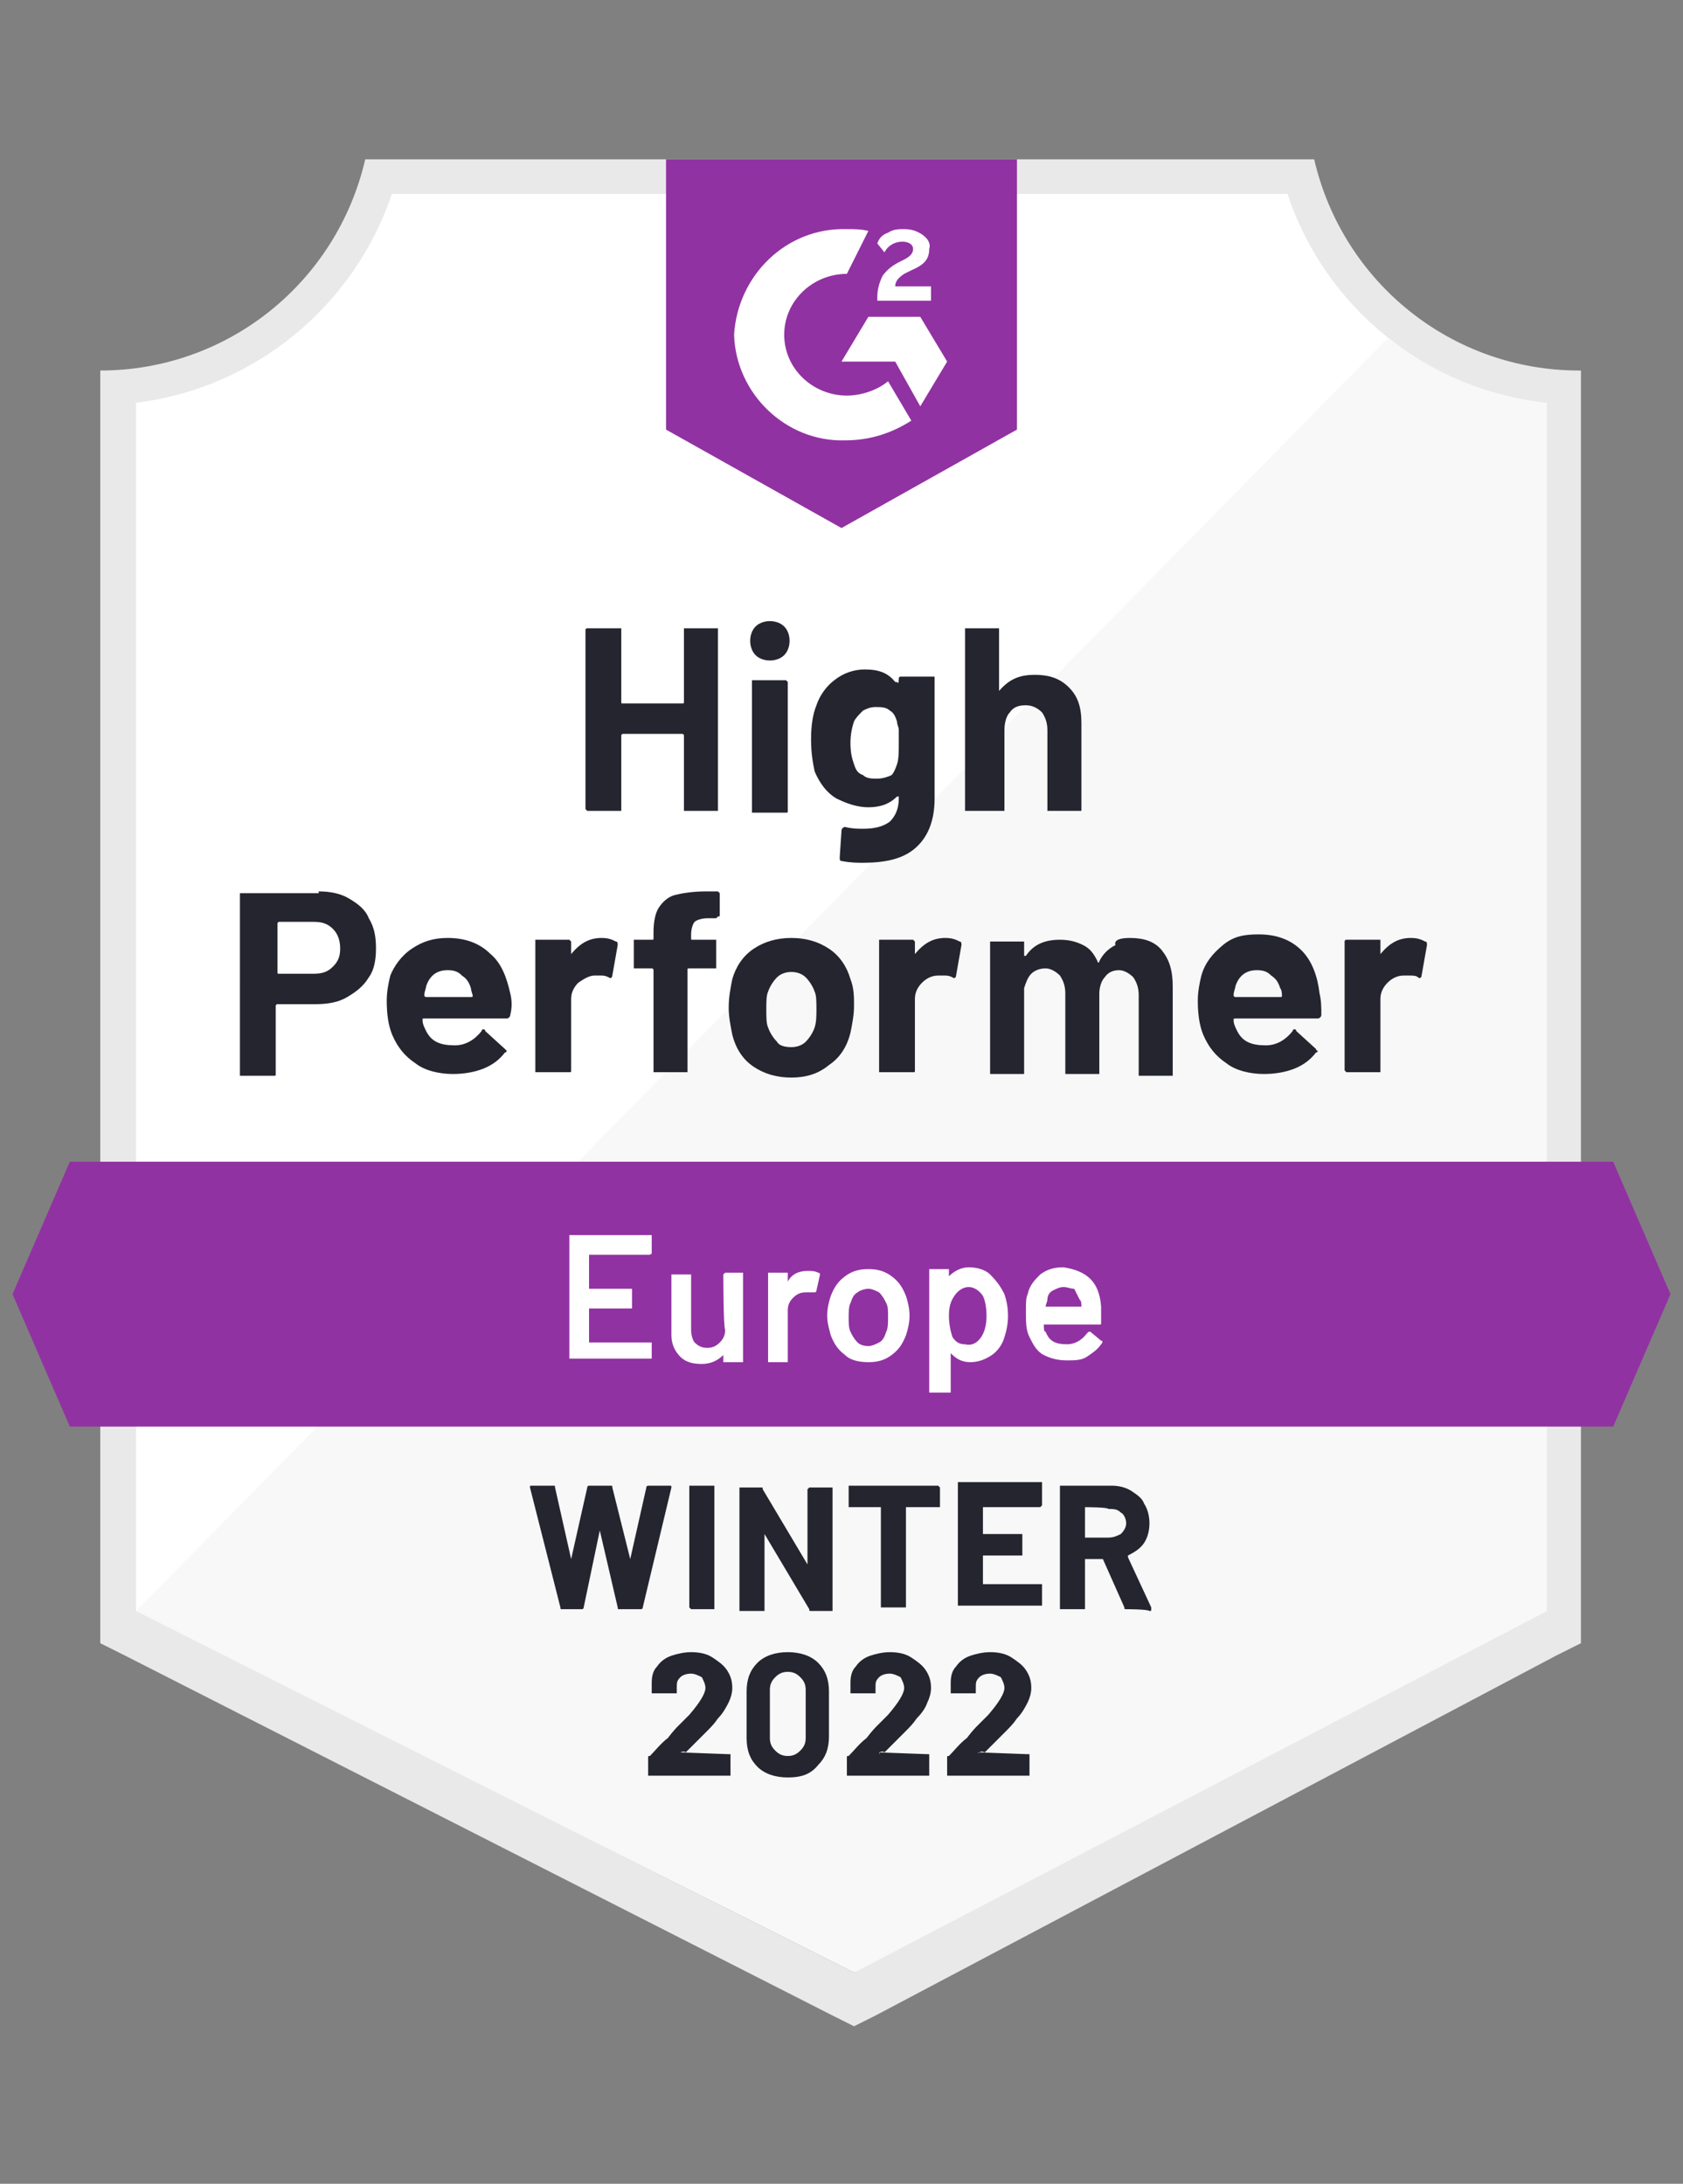
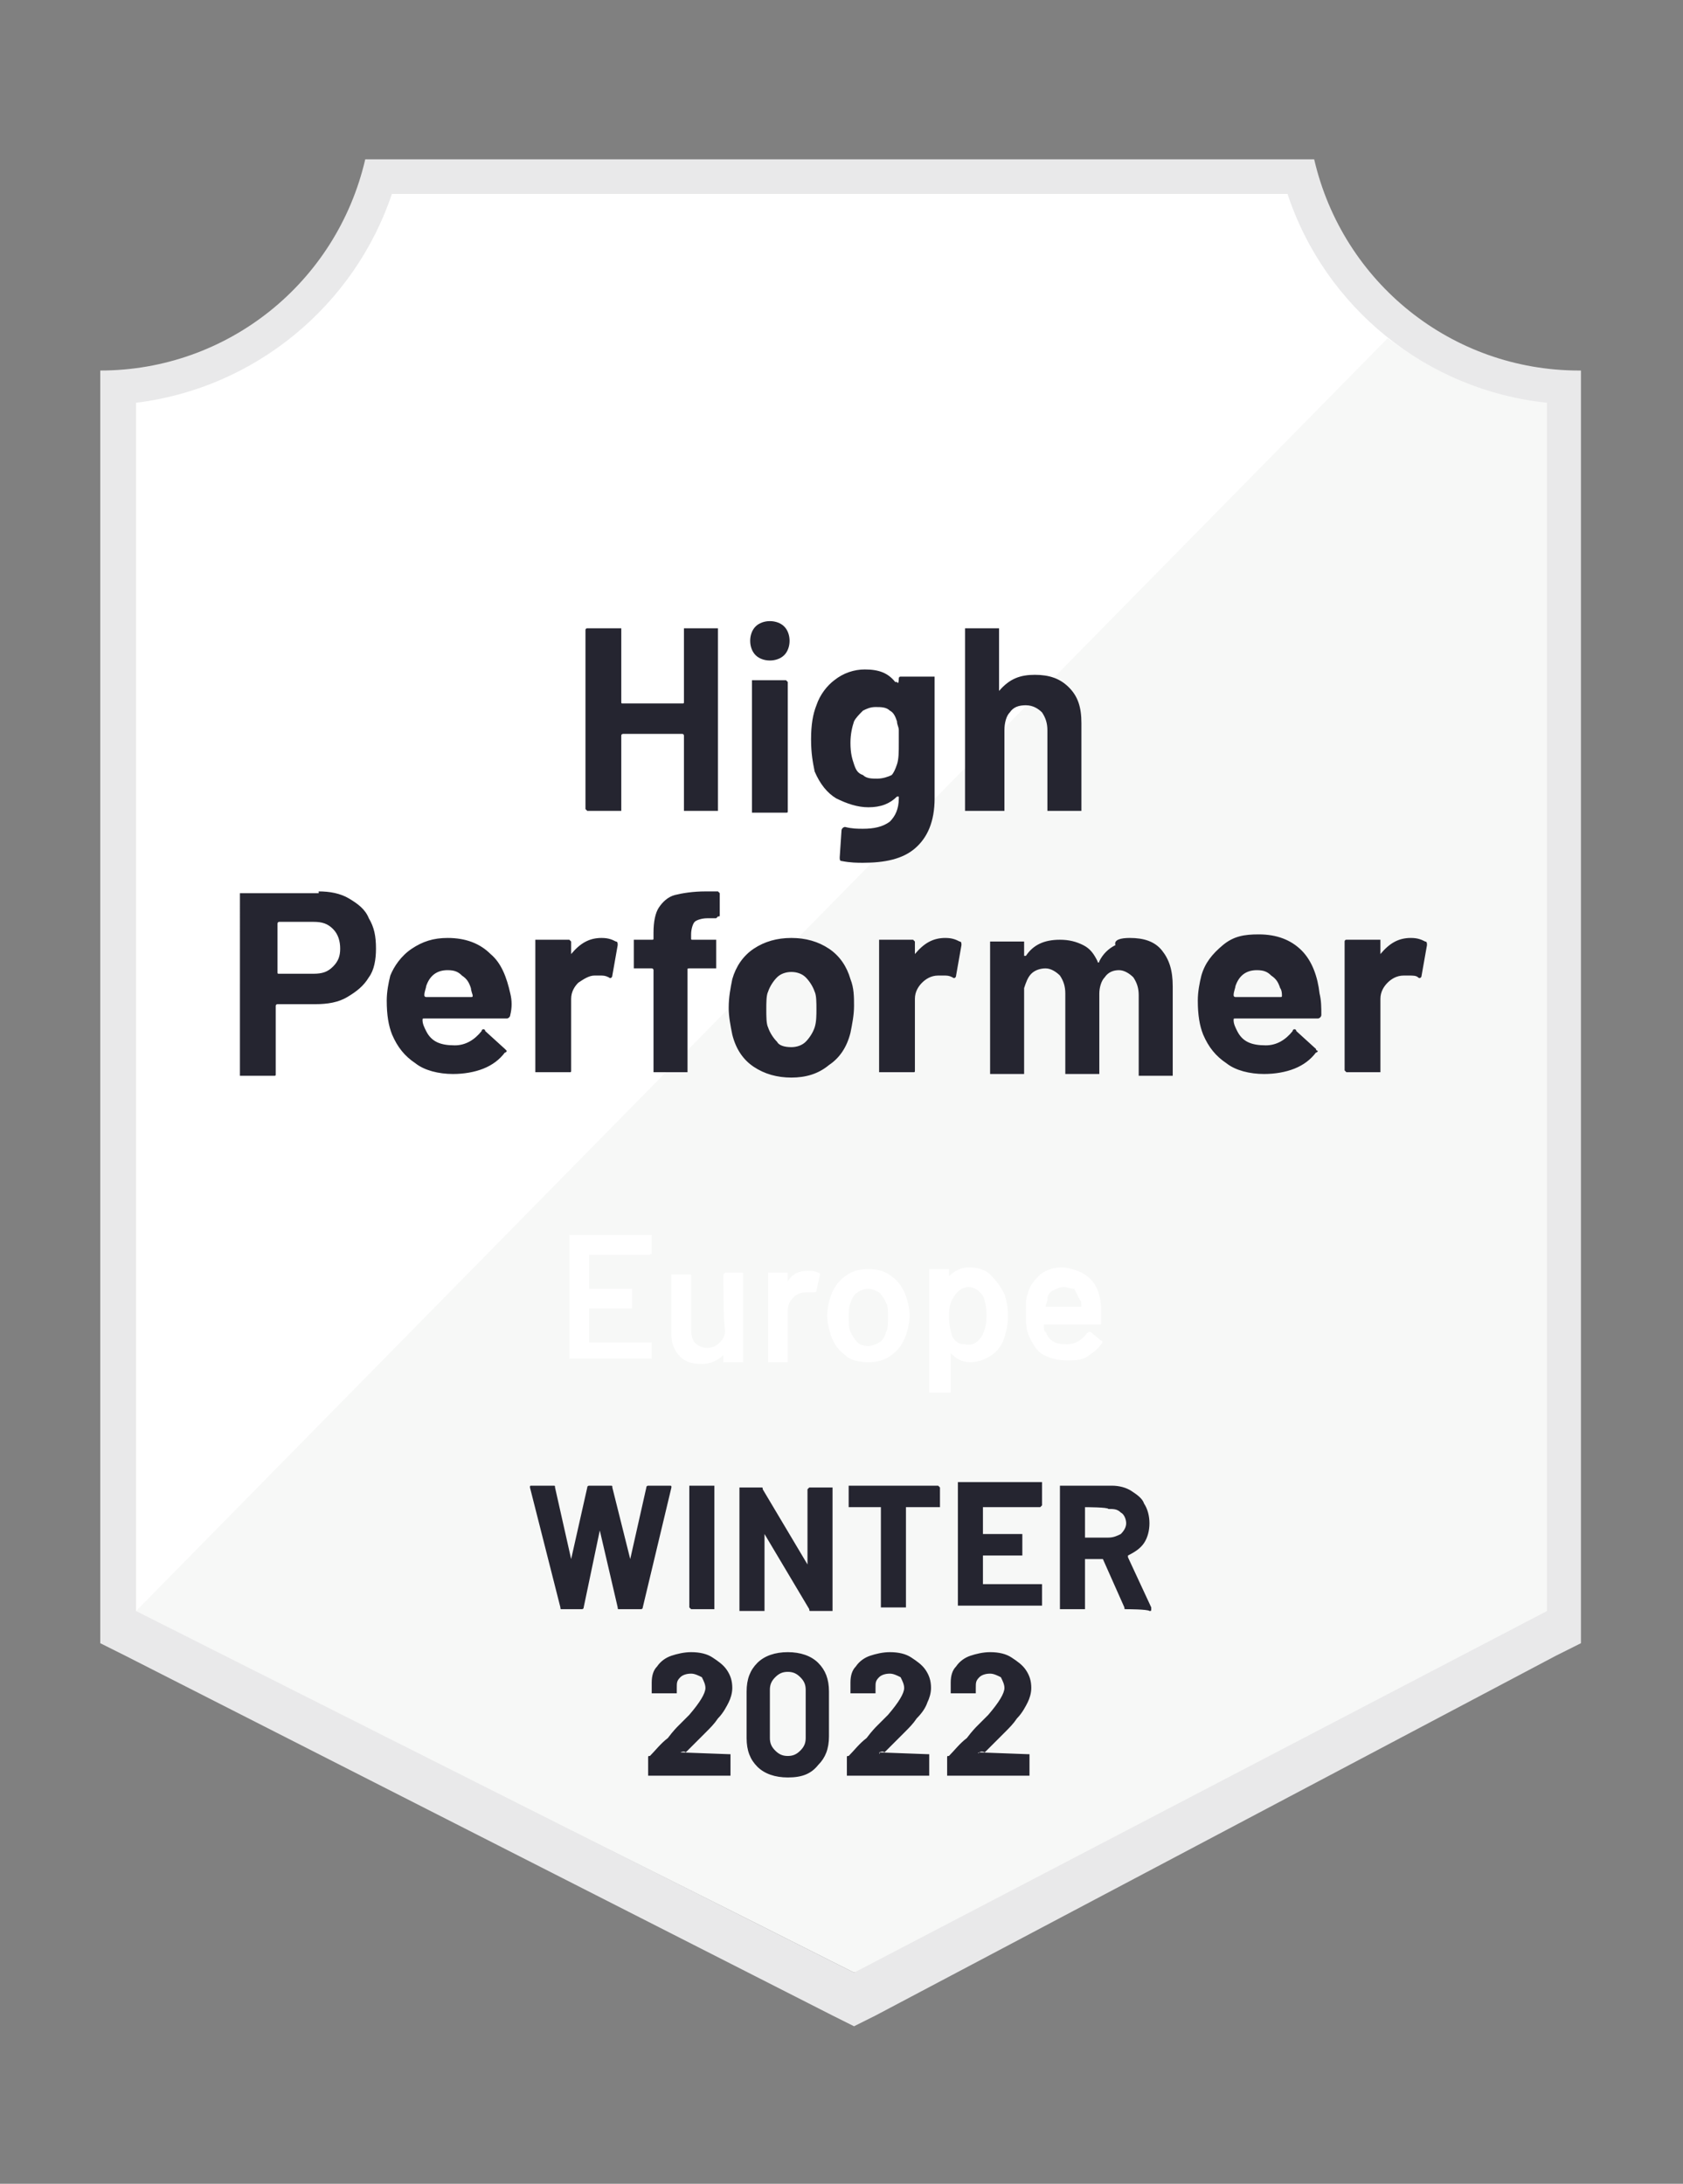
<svg xmlns="http://www.w3.org/2000/svg" xmlns:xlink="http://www.w3.org/1999/xlink" version="1.1" id="Layer_1" x="0px" y="0px" viewBox="0 0 94 122" style="enable-background:new 0 0 94 122;" xml:space="preserve">
  <rect x="0" y="0" width="94" height="122" fill="#808080" stroke="none" />
  <style type="text/css">
	.st0{fill:#FFFFFF;}
	.st1{fill:#F7F8F7;}
	.st2{fill:#E9E9EA;}
	.st3{clip-path:url(#SVGID_00000099647523946147732330000004205349357643072391_);}
	.st4{fill:#9132A2;}
	.st5{clip-path:url(#SVGID_00000159457244179832527110000006388560044373981599_);}
	.st6{fill:#252530;}
</style>
  <g id="container">
    <path class="st0" d="M47.8,110.2L7.3,90V22.5c6.7-0.8,12.3-5.3,14.4-11.7h50.5c2.2,6.4,7.9,11,14.6,11.7V90L47.8,110.2z" />
    <path class="st1" d="M7.6,90l40.1,20.2L86.4,90V22.5c-3.2-0.4-6.3-1.7-8.9-3.6L7.6,90z" />
    <path class="st2" d="M88.3,20.7h-0.1c-7.1,0-13.2-4.9-14.8-11.8H20.4c-1.6,6.9-7.7,11.8-14.8,11.8v71.1l1.4,0.7l39.5,20.1l1.2,0.6   l1.2-0.6l38-20.1l1.4-0.7V22.6V20.7z M47.7,110.2L7.6,90V22.5c6.6-0.8,12.2-5.4,14.3-11.7h50c2.1,6.4,7.8,11,14.5,11.7V90   L47.7,110.2z" />
    <g>
      <defs>
        <polygon id="SVGID_1_" points="90.1,64.9 3.9,64.9 0.7,72.3 3.9,79.7 90.1,79.7 93.3,72.3    " />
      </defs>
      <clipPath id="SVGID_00000108287920957593822380000015555919268851091858_">
        <use xlink:href="#SVGID_1_" style="overflow:visible;" />
      </clipPath>
      <g style="clip-path:url(#SVGID_00000108287920957593822380000015555919268851091858_);">
-         <path id="banner" class="st4" d="M-4.2,60H98.2v24.6H-4.2V60z" />
-       </g>
+         </g>
    </g>
    <g>
      <defs>
-         <path id="SVGID_00000113330132680850803030000013296343153723213968_" d="M47,29.5l9.8-5.5V8.9H37.2V24L47,29.5z M49,16.6     c0-0.4,0.1-0.8,0.3-1.2c0.3-0.4,0.6-0.6,1-0.8l0.2-0.1c0.4-0.2,0.5-0.4,0.5-0.6c0-0.2-0.2-0.4-0.6-0.4c-0.4,0-0.8,0.2-1,0.6     L49,13.6c0.1-0.3,0.3-0.5,0.6-0.6c0.3-0.2,0.6-0.2,0.9-0.2c0.4,0,0.7,0.1,1,0.3c0.3,0.2,0.5,0.5,0.4,0.8c0,0.6-0.3,0.9-1,1.2     l-0.4,0.2C50.2,15.5,50,15.7,50,16h2v0.8h-3V16.6z M51.4,17.7l1.5,2.5l-1.5,2.5L50,20.2h-3l1.5-2.5H51.4z M47.3,12.8     c0.4,0,0.8,0,1.2,0.1l-1.2,2.4c-1.9,0-3.5,1.5-3.5,3.4c0,1.9,1.6,3.4,3.5,3.4c0.8,0,1.7-0.3,2.3-0.8l1.3,2.2     c-1.1,0.7-2.3,1.1-3.7,1.1c-3.3,0.1-6.1-2.6-6.2-5.9C41.2,15.4,43.9,12.7,47.3,12.8z" />
-       </defs>
+         </defs>
      <clipPath id="SVGID_00000018199898998638825120000011810779404287971246_">
        <use xlink:href="#SVGID_00000113330132680850803030000013296343153723213968_" style="overflow:visible;" />
      </clipPath>
      <g style="clip-path:url(#SVGID_00000018199898998638825120000011810779404287971246_);">
        <path id="logo" class="st4" d="M32.2,3.9h29.5v30.5H32.2V3.9z" />
      </g>
    </g>
    <path class="st6" d="M17.8,49.8c0.6,0,1.2,0.1,1.7,0.4c0.5,0.3,0.9,0.6,1.1,1.1c0.3,0.5,0.4,1,0.4,1.7c0,0.6-0.1,1.2-0.4,1.6   c-0.3,0.5-0.7,0.8-1.2,1.1c-0.5,0.3-1.1,0.4-1.8,0.4h-2.1c0,0-0.1,0-0.1,0.1v3.8c0,0.1,0,0.1-0.1,0.1c0,0-0.1,0-0.1,0h-1.7   c-0.1,0-0.1,0-0.1,0c0,0,0-0.1,0-0.1V50c0-0.1,0-0.1,0-0.1c0,0,0.1,0,0.1,0H17.8z M17.5,54.4c0.5,0,0.8-0.1,1.1-0.4   c0.3-0.3,0.4-0.6,0.4-1c0-0.4-0.1-0.8-0.4-1.1c-0.3-0.3-0.6-0.4-1.1-0.4h-1.9c0,0-0.1,0-0.1,0.1v2.7c0,0.1,0,0.1,0.1,0.1H17.5z    M28.5,55.5c0.1,0.4,0.1,0.8,0,1.2c0,0.1-0.1,0.2-0.2,0.2h-4.6c-0.1,0-0.1,0-0.1,0.1c0,0.2,0.1,0.4,0.2,0.6   c0.3,0.6,0.8,0.8,1.6,0.8c0.6,0,1.1-0.3,1.5-0.8c0-0.1,0.1-0.1,0.1-0.1c0,0,0.1,0,0.1,0.1l1.1,1c0.1,0.1,0.1,0.1,0.1,0.1   c0,0,0,0.1-0.1,0.1c-0.3,0.4-0.7,0.7-1.2,0.9c-0.5,0.2-1.1,0.3-1.7,0.3c-0.8,0-1.6-0.2-2.1-0.6c-0.6-0.4-1-0.9-1.3-1.6   c-0.2-0.5-0.3-1.1-0.3-1.9c0-0.5,0.1-1,0.2-1.4C22,54,22.4,53.4,23,53c0.6-0.4,1.2-0.6,2-0.6c1,0,1.8,0.3,2.4,0.9   C28,53.8,28.3,54.6,28.5,55.5z M25,54.2c-0.6,0-1,0.3-1.2,0.9c0,0.1-0.1,0.3-0.1,0.5c0,0,0,0.1,0.1,0.1h2.5c0.1,0,0.1,0,0.1-0.1   c-0.1-0.3-0.1-0.4-0.1-0.4c-0.1-0.3-0.2-0.5-0.5-0.7C25.6,54.3,25.4,54.2,25,54.2z M33.6,52.4c0.4,0,0.6,0.1,0.8,0.2   c0.1,0,0.1,0.1,0.1,0.2l-0.3,1.7c0,0.1-0.1,0.2-0.2,0.1c-0.2-0.1-0.3-0.1-0.5-0.1c-0.1,0-0.2,0-0.3,0c-0.3,0-0.6,0.2-0.9,0.4   c-0.2,0.2-0.4,0.5-0.4,0.9v4c0,0.1,0,0.1-0.1,0.1c0,0-0.1,0-0.1,0H30c0,0-0.1,0-0.1,0c0,0,0-0.1,0-0.1v-7.2c0,0,0-0.1,0-0.1   c0,0,0.1,0,0.1,0h1.7c0,0,0.1,0,0.1,0c0,0,0.1,0.1,0.1,0.1v0.6c0,0,0,0,0,0.1c0,0,0,0,0,0C32.4,52.7,32.9,52.4,33.6,52.4z    M39.9,52.5c0.1,0,0.1,0,0.1,0s0,0.1,0,0.1v1.4c0,0.1,0,0.1,0,0.1s-0.1,0-0.1,0h-1.4c-0.1,0-0.1,0-0.1,0.1v5.6c0,0.1,0,0.1,0,0.1   c0,0-0.1,0-0.1,0h-1.7c-0.1,0-0.1,0-0.1,0s0-0.1,0-0.1v-5.6c0,0,0-0.1-0.1-0.1h-0.9c-0.1,0-0.1,0-0.1,0s0-0.1,0-0.1v-1.4   c0-0.1,0-0.1,0-0.1s0.1,0,0.1,0h0.9c0.1,0,0.1,0,0.1-0.1v-0.3c0-0.6,0.1-1.1,0.3-1.4c0.2-0.3,0.5-0.6,0.9-0.7   c0.4-0.1,1-0.2,1.7-0.2h0.6c0,0,0.1,0,0.1,0c0,0,0.1,0.1,0.1,0.1v1.2c0,0.1,0,0.1-0.1,0.1c0,0-0.1,0.1-0.1,0.1h-0.5   c-0.3,0-0.6,0.1-0.7,0.2c-0.1,0.1-0.2,0.4-0.2,0.7v0.2c0,0.1,0,0.1,0.1,0.1C38.5,52.5,39.9,52.5,39.9,52.5z M44.2,60.2   c-0.8,0-1.5-0.2-2.1-0.6c-0.6-0.4-1-1-1.2-1.8c-0.1-0.5-0.2-1-0.2-1.5c0-0.6,0.1-1.1,0.2-1.6c0.2-0.7,0.6-1.3,1.2-1.7   s1.3-0.6,2.1-0.6c0.8,0,1.5,0.2,2.1,0.6c0.6,0.4,1,1,1.2,1.7c0.2,0.5,0.2,1,0.2,1.5c0,0.5-0.1,1-0.2,1.5c-0.2,0.8-0.6,1.4-1.2,1.8   C45.7,60,45,60.2,44.2,60.2z M44.2,58.5c0.3,0,0.6-0.1,0.8-0.3c0.2-0.2,0.4-0.5,0.5-0.8c0.1-0.3,0.1-0.7,0.1-1c0-0.4,0-0.8-0.1-1   c-0.1-0.3-0.3-0.6-0.5-0.8c-0.2-0.2-0.5-0.3-0.8-0.3s-0.6,0.1-0.8,0.3c-0.2,0.2-0.4,0.5-0.5,0.8c-0.1,0.2-0.1,0.6-0.1,1   c0,0.4,0,0.8,0.1,1c0.1,0.3,0.3,0.6,0.5,0.8C43.5,58.4,43.8,58.5,44.2,58.5z M52.8,52.4c0.4,0,0.6,0.1,0.8,0.2   c0.1,0,0.1,0.1,0.1,0.2l-0.3,1.7c0,0.1-0.1,0.2-0.2,0.1c-0.2-0.1-0.3-0.1-0.5-0.1c-0.1,0-0.2,0-0.3,0c-0.4,0-0.7,0.2-0.9,0.4   c-0.2,0.2-0.4,0.5-0.4,0.9v4c0,0.1,0,0.1-0.1,0.1c0,0-0.1,0-0.1,0h-1.7c0,0-0.1,0-0.1,0c0,0,0-0.1,0-0.1v-7.2c0,0,0-0.1,0-0.1   c0,0,0.1,0,0.1,0h1.7c0.1,0,0.1,0,0.1,0c0,0,0.1,0.1,0.1,0.1v0.6c0,0,0,0,0,0.1c0,0,0,0,0,0C51.6,52.7,52.1,52.4,52.8,52.4z    M63.1,52.4c0.8,0,1.4,0.2,1.8,0.7c0.4,0.5,0.6,1.1,0.6,2v4.9c0,0.1,0,0.1,0,0.1c0,0-0.1,0-0.1,0h-1.7c0,0-0.1,0-0.1,0   c0,0,0-0.1,0-0.1v-4.4c0-0.4-0.1-0.7-0.3-1c-0.2-0.2-0.5-0.4-0.8-0.4c-0.3,0-0.6,0.1-0.8,0.4c-0.2,0.2-0.3,0.6-0.3,0.9v4.4   c0,0.1,0,0.1,0,0.1c0,0-0.1,0-0.1,0h-1.7c-0.1,0-0.1,0-0.1,0c0,0,0-0.1,0-0.1v-4.4c0-0.4-0.1-0.7-0.3-1c-0.2-0.2-0.5-0.4-0.8-0.4   c-0.3,0-0.6,0.1-0.8,0.3c-0.2,0.2-0.3,0.5-0.4,0.8v4.7c0,0.1,0,0.1,0,0.1c0,0-0.1,0-0.1,0h-1.7c-0.1,0-0.1,0-0.1,0c0,0,0-0.1,0-0.1   v-7.2c0,0,0-0.1,0-0.1c0,0,0.1,0,0.1,0h1.7c0,0,0.1,0,0.1,0c0,0,0,0.1,0,0.1v0.6c0,0,0,0,0,0.1c0,0,0,0,0.1,0   c0.4-0.6,1-0.9,1.9-0.9c0.5,0,0.9,0.1,1.3,0.3c0.4,0.2,0.6,0.5,0.8,0.9c0,0.1,0.1,0.1,0.1,0c0.2-0.4,0.5-0.7,0.9-0.9   C62.2,52.5,62.6,52.4,63.1,52.4z M73.7,55.5c0.1,0.4,0.1,0.8,0.1,1.2c0,0.1-0.1,0.2-0.2,0.2H69c-0.1,0-0.1,0-0.1,0.1   c0,0.2,0.1,0.4,0.2,0.6c0.3,0.6,0.8,0.8,1.6,0.8c0.6,0,1.1-0.3,1.5-0.8c0-0.1,0.1-0.1,0.1-0.1c0,0,0.1,0,0.1,0.1l1.1,1   c0,0.1,0.1,0.1,0.1,0.1c0,0,0,0.1-0.1,0.1c-0.3,0.4-0.7,0.7-1.2,0.9c-0.5,0.2-1.1,0.3-1.7,0.3c-0.8,0-1.6-0.2-2.1-0.6   c-0.6-0.4-1-0.9-1.3-1.6c-0.2-0.5-0.3-1.1-0.3-1.9c0-0.5,0.1-1,0.2-1.4c0.2-0.7,0.6-1.2,1.2-1.7s1.2-0.6,2-0.6c1,0,1.8,0.3,2.4,0.9   S73.6,54.6,73.7,55.5z M70.2,54.2c-0.6,0-1,0.3-1.2,0.9c0,0.1-0.1,0.3-0.1,0.5c0,0,0,0.1,0.1,0.1h2.5c0.1,0,0.1,0,0.1-0.1   c0-0.3-0.1-0.4-0.1-0.4c-0.1-0.3-0.2-0.5-0.5-0.7C70.8,54.3,70.6,54.2,70.2,54.2z M78.8,52.4c0.4,0,0.6,0.1,0.8,0.2   c0.1,0,0.1,0.1,0.1,0.2l-0.3,1.7c0,0.1-0.1,0.2-0.2,0.1c-0.1-0.1-0.3-0.1-0.5-0.1c-0.1,0-0.2,0-0.3,0c-0.4,0-0.7,0.2-0.9,0.4   c-0.2,0.2-0.4,0.5-0.4,0.9v4c0,0.1,0,0.1,0,0.1c0,0-0.1,0-0.1,0h-1.7c0,0-0.1,0-0.1,0c0,0-0.1-0.1-0.1-0.1v-7.2c0,0,0-0.1,0.1-0.1   c0,0,0.1,0,0.1,0h1.7c0,0,0.1,0,0.1,0c0,0,0,0.1,0,0.1v0.6c0,0,0,0,0,0.1c0,0,0,0,0,0C77.6,52.7,78.1,52.4,78.8,52.4z" />
    <path class="st6" d="M38.2,35.2c0,0,0-0.1,0-0.1c0,0,0.1,0,0.1,0h1.7c0,0,0.1,0,0.1,0c0,0,0,0.1,0,0.1v10c0,0.1,0,0.1,0,0.1   c0,0-0.1,0-0.1,0h-1.7c0,0-0.1,0-0.1,0s0-0.1,0-0.1v-4.1c0,0,0-0.1-0.1-0.1h-3.3c0,0-0.1,0-0.1,0.1v4.1c0,0.1,0,0.1,0,0.1   c0,0-0.1,0-0.1,0h-1.7c0,0-0.1,0-0.1,0c0,0-0.1-0.1-0.1-0.1v-10c0,0,0-0.1,0.1-0.1c0,0,0.1,0,0.1,0h1.7c0,0,0.1,0,0.1,0   c0,0,0,0.1,0,0.1v4c0,0.1,0,0.1,0.1,0.1h3.3c0.1,0,0.1,0,0.1-0.1C38.2,39.2,38.2,35.2,38.2,35.2z M43,36.9c-0.3,0-0.6-0.1-0.8-0.3   c-0.2-0.2-0.3-0.5-0.3-0.8c0-0.3,0.1-0.6,0.3-0.8c0.2-0.2,0.5-0.3,0.8-0.3s0.6,0.1,0.8,0.3s0.3,0.5,0.3,0.8c0,0.3-0.1,0.6-0.3,0.8   C43.6,36.8,43.3,36.9,43,36.9z M42.1,45.4c0,0-0.1,0-0.1,0c0,0,0-0.1,0-0.1v-7.2c0-0.1,0-0.1,0-0.1c0,0,0.1,0,0.1,0h1.7   c0,0,0.1,0,0.1,0c0,0,0.1,0.1,0.1,0.1v7.2c0,0.1,0,0.1-0.1,0.1c0,0-0.1,0-0.1,0C43.8,45.4,42.1,45.4,42.1,45.4z M50.2,37.9   c0,0,0-0.1,0.1-0.1c0,0,0.1,0,0.1,0h1.7c0,0,0.1,0,0.1,0c0,0,0,0.1,0,0.1v6.7c0,1.3-0.4,2.2-1.1,2.8c-0.7,0.6-1.7,0.8-2.9,0.8   c-0.3,0-0.7,0-1.2-0.1c-0.1,0-0.1-0.1-0.1-0.2l0.1-1.5c0-0.1,0.1-0.2,0.2-0.2c0.4,0.1,0.7,0.1,1,0.1c0.6,0,1.1-0.1,1.5-0.4   c0.3-0.3,0.5-0.7,0.5-1.3c0,0,0-0.1,0-0.1c0,0,0,0-0.1,0c-0.4,0.4-0.9,0.6-1.6,0.6c-0.6,0-1.2-0.2-1.8-0.5   c-0.5-0.3-0.9-0.8-1.2-1.5c-0.1-0.5-0.2-1-0.2-1.8c0-0.8,0.1-1.4,0.3-1.9c0.2-0.6,0.6-1.1,1-1.4c0.5-0.4,1.1-0.6,1.7-0.6   c0.8,0,1.3,0.2,1.7,0.7c0,0,0,0,0.1,0c0,0,0,0,0,0C50.2,38.3,50.2,37.9,50.2,37.9z M50.1,42.7c0.1-0.3,0.1-0.7,0.1-1.2   c0-0.3,0-0.5,0-0.7c0-0.2-0.1-0.3-0.1-0.5c-0.1-0.3-0.2-0.5-0.4-0.6c-0.2-0.2-0.5-0.2-0.8-0.2c-0.3,0-0.5,0.1-0.7,0.2   c-0.2,0.2-0.4,0.4-0.5,0.6c-0.1,0.3-0.2,0.7-0.2,1.2c0,0.6,0.1,0.9,0.2,1.2c0.1,0.3,0.2,0.5,0.5,0.6c0.2,0.2,0.5,0.2,0.8,0.2   c0.3,0,0.6-0.1,0.8-0.2C49.9,43.2,50,43,50.1,42.7z M57.8,37.7c0.8,0,1.4,0.2,1.9,0.7c0.5,0.5,0.7,1.1,0.7,2v4.8c0,0.1,0,0.1,0,0.1   c0,0-0.1,0-0.1,0h-1.7c0,0-0.1,0-0.1,0c0,0,0-0.1,0-0.1v-4.4c0-0.4-0.1-0.7-0.3-1c-0.2-0.2-0.5-0.4-0.9-0.4c-0.4,0-0.7,0.1-0.9,0.4   c-0.2,0.2-0.3,0.6-0.3,1v4.4c0,0.1,0,0.1,0,0.1s-0.1,0-0.1,0H54c-0.1,0-0.1,0-0.1,0c0,0,0-0.1,0-0.1v-10c0,0,0-0.1,0-0.1   c0,0,0.1,0,0.1,0h1.7c0.1,0,0.1,0,0.1,0c0,0,0,0.1,0,0.1v3.3c0,0,0,0,0,0.1c0,0,0,0,0,0C56.4,37.9,57,37.7,57.8,37.7z" />
    <path class="st0" d="M36.4,70C36.4,70.1,36.3,70.1,36.4,70c-0.1,0.1-0.1,0.1-0.1,0.1h-3.4c0,0,0,0,0,0V72c0,0,0,0,0,0h2.3   c0,0,0.1,0,0.1,0c0,0,0,0.1,0,0.1V73c0,0,0,0.1,0,0.1c0,0-0.1,0-0.1,0h-2.3c0,0,0,0,0,0V75c0,0,0,0,0,0h3.4c0,0,0.1,0,0.1,0   c0,0,0,0,0,0.1v0.7c0,0,0,0.1,0,0.1c0,0-0.1,0-0.1,0h-4.4c0,0-0.1,0-0.1,0c0,0,0,0,0-0.1v-6.7c0,0,0-0.1,0-0.1c0,0,0,0,0.1,0h4.4   c0,0,0.1,0,0.1,0c0,0,0,0,0,0.1C36.4,69.3,36.4,70,36.4,70z M40.4,71.2C40.4,71.1,40.4,71.1,40.4,71.2c0.1-0.1,0.1-0.1,0.1-0.1h0.9   c0,0,0.1,0,0.1,0c0,0,0,0.1,0,0.1v4.8c0,0,0,0.1,0,0.1c0,0-0.1,0-0.1,0h-0.9c0,0-0.1,0-0.1,0c0,0,0,0,0-0.1v-0.3c0,0,0,0,0,0   c0,0,0,0,0,0c-0.3,0.3-0.7,0.5-1.2,0.5c-0.5,0-0.9-0.1-1.2-0.4c-0.3-0.3-0.5-0.7-0.5-1.2v-3.3c0,0,0-0.1,0-0.1c0,0,0.1,0,0.1,0h0.9   c0,0,0.1,0,0.1,0c0,0,0,0.1,0,0.1v3c0,0.3,0.1,0.6,0.2,0.7c0.2,0.2,0.4,0.3,0.7,0.3c0.3,0,0.5-0.1,0.7-0.3s0.3-0.4,0.3-0.7   C40.4,74.1,40.4,71.2,40.4,71.2z M45.1,71c0.2,0,0.4,0,0.6,0.1c0.1,0,0.1,0.1,0.1,0.1l-0.2,0.9c0,0.1-0.1,0.1-0.1,0.1   c-0.1,0-0.2,0-0.3,0c-0.1,0-0.2,0-0.2,0c-0.3,0-0.5,0.1-0.7,0.3c-0.2,0.2-0.3,0.4-0.3,0.7v2.8c0,0,0,0.1,0,0.1c0,0,0,0-0.1,0h-0.9   c0,0-0.1,0-0.1,0c0,0,0,0,0-0.1v-4.8c0,0,0-0.1,0-0.1c0,0,0.1,0,0.1,0h0.9c0,0,0.1,0,0.1,0c0,0,0,0.1,0,0.1v0.4c0,0,0,0,0,0   c0,0,0,0,0,0C44.2,71.2,44.6,71,45.1,71z M48.5,76.1c-0.5,0-1-0.1-1.3-0.4c-0.4-0.3-0.6-0.6-0.8-1.1c-0.1-0.4-0.2-0.7-0.2-1.1   c0-0.4,0.1-0.8,0.2-1.1c0.2-0.5,0.4-0.8,0.8-1.1c0.4-0.3,0.8-0.4,1.3-0.4c0.5,0,0.9,0.1,1.3,0.4c0.4,0.3,0.6,0.6,0.8,1.1   c0.1,0.3,0.2,0.7,0.2,1.1c0,0.4-0.1,0.8-0.2,1.1c-0.2,0.5-0.4,0.8-0.8,1.1C49.4,76,49,76.1,48.5,76.1z M48.5,75.2   c0.2,0,0.4-0.1,0.6-0.2c0.2-0.1,0.3-0.3,0.4-0.6c0.1-0.2,0.1-0.5,0.1-0.8c0-0.4,0-0.6-0.1-0.8c-0.1-0.2-0.2-0.4-0.4-0.6   c-0.2-0.1-0.4-0.2-0.6-0.2c-0.2,0-0.5,0.1-0.6,0.2c-0.2,0.1-0.3,0.3-0.4,0.6c-0.1,0.2-0.1,0.5-0.1,0.8c0,0.3,0,0.6,0.1,0.8   c0.1,0.2,0.2,0.4,0.4,0.6C48,75.1,48.2,75.2,48.5,75.2z M56.1,72.3c0.1,0.3,0.2,0.7,0.2,1.2c0,0.5-0.1,0.9-0.2,1.2   c-0.1,0.4-0.4,0.8-0.7,1c-0.3,0.2-0.7,0.4-1.2,0.4c-0.5,0-0.8-0.2-1.1-0.5c0,0,0,0,0,0c0,0,0,0,0,0v2.1c0,0,0,0.1,0,0.1   c0,0,0,0-0.1,0H52c0,0-0.1,0-0.1,0c0,0,0,0,0-0.1v-6.7c0,0,0-0.1,0-0.1c0,0,0.1,0,0.1,0h0.9c0,0,0.1,0,0.1,0c0,0,0,0.1,0,0.1v0.3   c0,0,0,0,0,0s0,0,0,0c0.3-0.3,0.7-0.5,1.1-0.5s0.9,0.1,1.2,0.4C55.7,71.6,55.9,71.9,56.1,72.3z M54.8,74.7c0.2-0.3,0.3-0.7,0.3-1.2   c0-0.5-0.1-0.9-0.2-1.1c-0.2-0.3-0.5-0.5-0.8-0.5c-0.3,0-0.6,0.2-0.8,0.5C53.1,72.7,53,73,53,73.5c0,0.5,0.1,0.9,0.2,1.2   c0.2,0.3,0.4,0.4,0.7,0.4C54.3,75.2,54.6,75,54.8,74.7z M61.5,73c0,0.2,0,0.3,0,0.6l0,0.3c0,0.1,0,0.1-0.1,0.1h-3.1c0,0,0,0,0,0   c0,0.2,0,0.4,0.1,0.4c0.2,0.5,0.5,0.7,1.2,0.7c0.4,0,0.8-0.2,1.1-0.6c0,0,0.1-0.1,0.1-0.1c0,0,0,0,0.1,0l0.6,0.5   c0.1,0,0.1,0.1,0,0.2c-0.2,0.3-0.5,0.5-0.8,0.7c-0.3,0.2-0.7,0.2-1.1,0.2c-0.5,0-0.9-0.1-1.3-0.3c-0.4-0.2-0.6-0.6-0.8-1   c-0.2-0.4-0.2-0.8-0.2-1.5c0-0.4,0-0.7,0.1-0.9c0.1-0.5,0.4-0.8,0.7-1.1c0.4-0.3,0.8-0.4,1.3-0.4C60.7,71,61.4,71.6,61.5,73z    M59.4,71.9c-0.2,0-0.4,0.1-0.6,0.2c-0.2,0.1-0.3,0.3-0.3,0.5c0,0.1-0.1,0.3-0.1,0.4c0,0,0,0,0,0h2c0,0,0,0,0,0   c0-0.2,0-0.3-0.1-0.4c-0.1-0.2-0.2-0.4-0.3-0.6C59.8,72,59.6,71.9,59.4,71.9z" />
    <path class="st6" d="M31.4,89.9c-0.1,0-0.1,0-0.1-0.1l-1.7-6.7l0,0c0-0.1,0-0.1,0.1-0.1h1.2c0.1,0,0.1,0,0.1,0.1l0.9,4c0,0,0,0,0,0   s0,0,0,0l0.9-4c0-0.1,0.1-0.1,0.1-0.1h1.2c0.1,0,0.1,0,0.1,0.1l1,4c0,0,0,0,0,0c0,0,0,0,0,0l0.9-4c0-0.1,0.1-0.1,0.1-0.1h1.2   c0.1,0,0.1,0,0.1,0.1l-1.6,6.7c0,0.1-0.1,0.1-0.1,0.1h-1.2c-0.1,0-0.1,0-0.1-0.1l-1-4.3c0,0,0,0,0,0c0,0,0,0,0,0l-0.9,4.3   c0,0.1-0.1,0.1-0.1,0.1H31.4z M38.6,89.9C38.6,89.9,38.6,89.9,38.6,89.9c-0.1-0.1-0.1-0.1-0.1-0.1v-6.7c0,0,0-0.1,0-0.1   c0,0,0.1,0,0.1,0h1.2c0,0,0.1,0,0.1,0c0,0,0,0,0,0.1v6.7c0,0,0,0.1,0,0.1c0,0,0,0-0.1,0C39.8,89.9,38.6,89.9,38.6,89.9z M45.1,83.2   C45.1,83.1,45.1,83.1,45.1,83.2c0.1-0.1,0.1-0.1,0.1-0.1h1.2c0,0,0.1,0,0.1,0c0,0,0,0,0,0.1v6.7c0,0,0,0.1,0,0.1c0,0,0,0-0.1,0   h-1.1c-0.1,0-0.1,0-0.1-0.1l-2.5-4.2c0,0,0,0,0,0c0,0,0,0,0,0l0,4.2c0,0,0,0.1,0,0.1c0,0,0,0-0.1,0h-1.2c0,0-0.1,0-0.1,0   c0,0,0,0,0-0.1v-6.7c0,0,0-0.1,0-0.1c0,0,0.1,0,0.1,0h1.1c0.1,0,0.1,0,0.1,0.1l2.5,4.2c0,0,0,0,0,0c0,0,0,0,0,0   C45.1,87.3,45.1,83.2,45.1,83.2z M52.4,83C52.4,83,52.5,83.1,52.4,83c0.1,0.1,0.1,0.1,0.1,0.1v1c0,0,0,0.1,0,0.1c0,0,0,0-0.1,0   h-1.8c0,0,0,0,0,0v5.5c0,0,0,0.1,0,0.1c0,0,0,0-0.1,0h-1.2c0,0-0.1,0-0.1,0c0,0,0,0,0-0.1v-5.5c0,0,0,0,0,0h-1.7c0,0-0.1,0-0.1,0   c0,0,0,0,0-0.1v-1c0,0,0-0.1,0-0.1c0,0,0.1,0,0.1,0C47.4,83,52.4,83,52.4,83z M58.2,84.1C58.2,84.2,58.2,84.2,58.2,84.1   c-0.1,0.1-0.1,0.1-0.1,0.1h-3.2c0,0,0,0,0,0v1.5c0,0,0,0,0,0H57c0,0,0.1,0,0.1,0c0,0,0,0.1,0,0.1v1c0,0,0,0.1,0,0.1c0,0,0,0-0.1,0   h-2.1c0,0,0,0,0,0v1.6c0,0,0,0,0,0h3.2c0,0,0.1,0,0.1,0c0,0,0,0.1,0,0.1v1c0,0,0,0.1,0,0.1c0,0-0.1,0-0.1,0h-4.5c0,0-0.1,0-0.1,0   c0,0,0,0,0-0.1v-6.7c0,0,0-0.1,0-0.1c0,0,0.1,0,0.1,0h4.5c0,0,0.1,0,0.1,0c0,0,0,0,0,0.1C58.2,83.2,58.2,84.1,58.2,84.1z    M62.9,89.9c-0.1,0-0.1,0-0.1-0.1l-1.2-2.7c0,0,0,0-0.1,0h-0.9c0,0,0,0,0,0v2.7c0,0,0,0.1,0,0.1c0,0,0,0-0.1,0h-1.2   c0,0-0.1,0-0.1,0c0,0,0,0,0-0.1v-6.7c0,0,0-0.1,0-0.1c0,0,0.1,0,0.1,0h2.8c0.4,0,0.8,0.1,1.1,0.3c0.3,0.2,0.6,0.4,0.7,0.7   c0.2,0.3,0.3,0.7,0.3,1.1c0,0.4-0.1,0.8-0.3,1.1c-0.2,0.3-0.5,0.5-0.9,0.7c0,0,0,0,0,0.1l1.3,2.8c0,0,0,0,0,0.1   c0,0.1,0,0.1-0.1,0.1C64.1,89.9,62.9,89.9,62.9,89.9z M60.6,84.2C60.6,84.2,60.5,84.3,60.6,84.2l0,1.7c0,0,0,0,0,0h1.3   c0.3,0,0.5-0.1,0.7-0.2c0.2-0.2,0.3-0.4,0.3-0.6s-0.1-0.5-0.3-0.6c-0.2-0.2-0.4-0.2-0.7-0.2C61.9,84.2,60.6,84.2,60.6,84.2z" />
    <path class="st6" d="M38,97.9C38,97.9,38,98,38,97.9C38,98,38,98,38,97.9l2.7,0.1c0,0,0.1,0,0.1,0c0,0,0,0.1,0,0.1v1   c0,0,0,0.1,0,0.1c0,0-0.1,0-0.1,0h-4.4c0,0-0.1,0-0.1,0c0,0,0,0,0-0.1v-0.9c0-0.1,0-0.1,0.1-0.1c0.3-0.3,0.6-0.7,1-1   c0.3-0.4,0.5-0.6,0.6-0.7c0.2-0.2,0.4-0.4,0.6-0.6c0.6-0.7,0.9-1.2,0.9-1.5c0-0.2-0.1-0.4-0.2-0.6c-0.2-0.1-0.4-0.2-0.6-0.2   c-0.3,0-0.5,0.1-0.6,0.2c-0.2,0.2-0.2,0.3-0.2,0.6v0.2c0,0,0,0.1,0,0.1c0,0,0,0-0.1,0h-1.2c0,0-0.1,0-0.1,0c0,0,0-0.1,0-0.1V94   c0-0.4,0.1-0.7,0.3-0.9c0.2-0.3,0.5-0.5,0.8-0.6c0.3-0.1,0.7-0.2,1.1-0.2c0.5,0,0.9,0.1,1.2,0.3c0.3,0.2,0.6,0.4,0.8,0.7   c0.2,0.3,0.3,0.6,0.3,1c0,0.3-0.1,0.6-0.2,0.8s-0.3,0.6-0.6,0.9c-0.2,0.3-0.4,0.5-0.7,0.8c-0.2,0.2-0.6,0.6-1.1,1.1   C38.2,97.8,38,97.9,38,97.9z M44,99.3c-0.7,0-1.3-0.2-1.7-0.6c-0.4-0.4-0.6-0.9-0.6-1.6v-2.6c0-0.7,0.2-1.2,0.6-1.6s1-0.6,1.7-0.6   c0.7,0,1.3,0.2,1.7,0.6c0.4,0.4,0.6,0.9,0.6,1.6V97c0,0.7-0.2,1.2-0.6,1.6C45.3,99.1,44.8,99.3,44,99.3z M44,98.1   c0.3,0,0.5-0.1,0.7-0.3c0.2-0.2,0.3-0.4,0.3-0.7v-2.7c0-0.3-0.1-0.5-0.3-0.7c-0.2-0.2-0.4-0.3-0.7-0.3c-0.3,0-0.5,0.1-0.7,0.3   c-0.2,0.2-0.3,0.4-0.3,0.7v2.7c0,0.3,0.1,0.5,0.3,0.7C43.5,98,43.7,98.1,44,98.1z M49.1,97.9C49.1,97.9,49.1,98,49.1,97.9   C49.1,98,49.2,98,49.1,97.9l2.7,0.1c0,0,0.1,0,0.1,0c0,0,0,0.1,0,0.1v1c0,0,0,0.1,0,0.1c0,0-0.1,0-0.1,0h-4.4c0,0-0.1,0-0.1,0   c0,0,0,0,0-0.1v-0.9c0-0.1,0-0.1,0.1-0.1c0.3-0.3,0.6-0.7,1-1c0.3-0.4,0.5-0.6,0.6-0.7c0.2-0.2,0.4-0.4,0.6-0.6   c0.6-0.7,0.9-1.2,0.9-1.5c0-0.2-0.1-0.4-0.2-0.6c-0.2-0.1-0.4-0.2-0.6-0.2c-0.3,0-0.5,0.1-0.6,0.2c-0.2,0.2-0.2,0.3-0.2,0.6v0.2   c0,0,0,0.1,0,0.1c0,0-0.1,0-0.1,0h-1.2c0,0-0.1,0-0.1,0c0,0,0-0.1,0-0.1V94c0-0.4,0.1-0.7,0.3-0.9c0.2-0.3,0.5-0.5,0.8-0.6   c0.3-0.1,0.7-0.2,1.1-0.2c0.5,0,0.9,0.1,1.2,0.3c0.3,0.2,0.6,0.4,0.8,0.7c0.2,0.3,0.3,0.6,0.3,1c0,0.3-0.1,0.6-0.2,0.8   c-0.1,0.3-0.3,0.6-0.6,0.9c-0.2,0.3-0.4,0.5-0.7,0.8c-0.2,0.2-0.6,0.6-1.1,1.1C49.3,97.8,49.1,97.9,49.1,97.9z M54.7,97.9   C54.6,97.9,54.6,98,54.7,97.9C54.7,98,54.7,98,54.7,97.9l2.7,0.1c0,0,0.1,0,0.1,0c0,0,0,0.1,0,0.1v1c0,0,0,0.1,0,0.1   c0,0-0.1,0-0.1,0h-4.4c0,0-0.1,0-0.1,0c0,0,0,0,0-0.1v-0.9c0-0.1,0-0.1,0.1-0.1c0.3-0.3,0.6-0.7,1-1c0.3-0.4,0.5-0.6,0.6-0.7   c0.2-0.2,0.4-0.4,0.6-0.6c0.6-0.7,0.9-1.2,0.9-1.5c0-0.2-0.1-0.4-0.2-0.6c-0.2-0.1-0.4-0.2-0.6-0.2c-0.3,0-0.5,0.1-0.6,0.2   c-0.2,0.2-0.2,0.3-0.2,0.6v0.2c0,0,0,0.1,0,0.1c0,0-0.1,0-0.1,0h-1.2c0,0-0.1,0-0.1,0c0,0,0-0.1,0-0.1V94c0-0.4,0.1-0.7,0.3-0.9   c0.2-0.3,0.5-0.5,0.8-0.6c0.3-0.1,0.7-0.2,1.1-0.2c0.5,0,0.9,0.1,1.2,0.3c0.3,0.2,0.6,0.4,0.8,0.7c0.2,0.3,0.3,0.6,0.3,1   c0,0.3-0.1,0.6-0.2,0.8s-0.3,0.6-0.6,0.9c-0.2,0.3-0.4,0.5-0.7,0.8c-0.2,0.2-0.6,0.6-1.1,1.1C54.8,97.8,54.7,97.9,54.7,97.9z" />
  </g>
</svg>